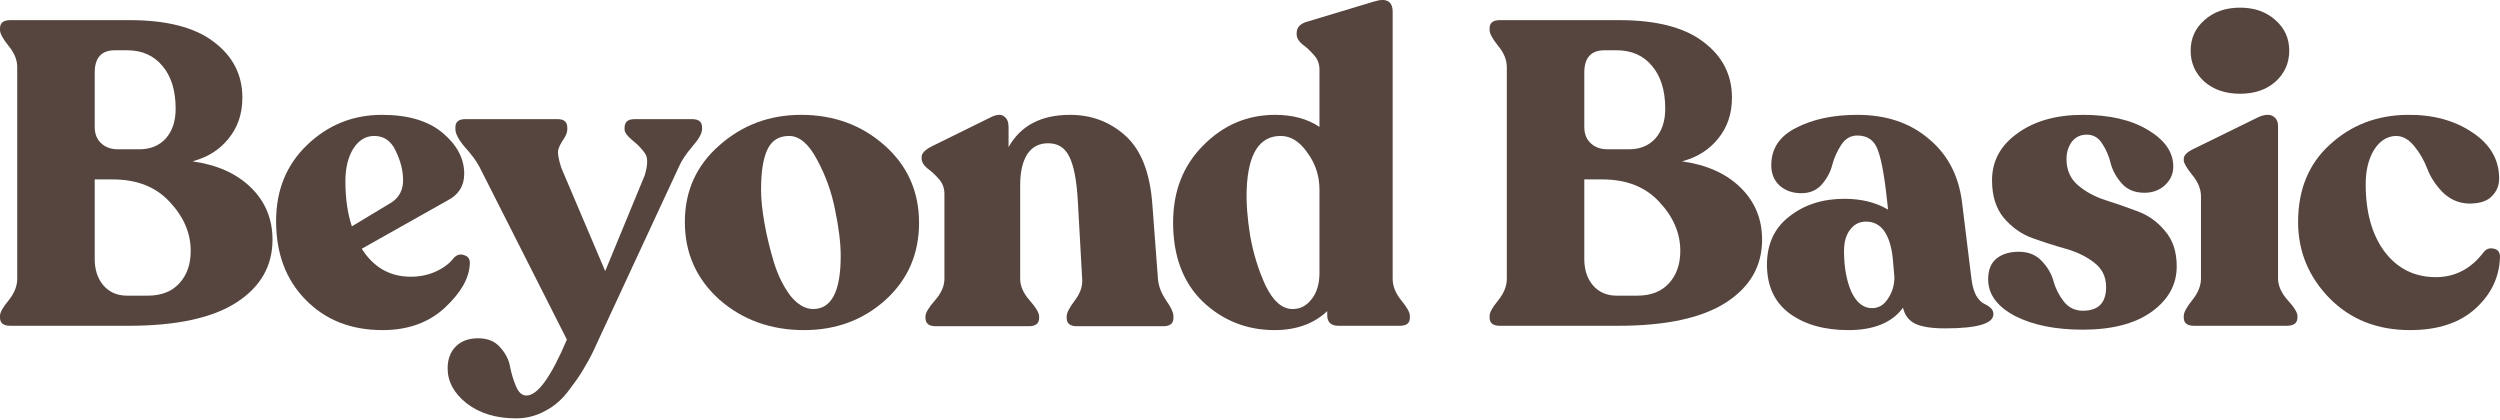
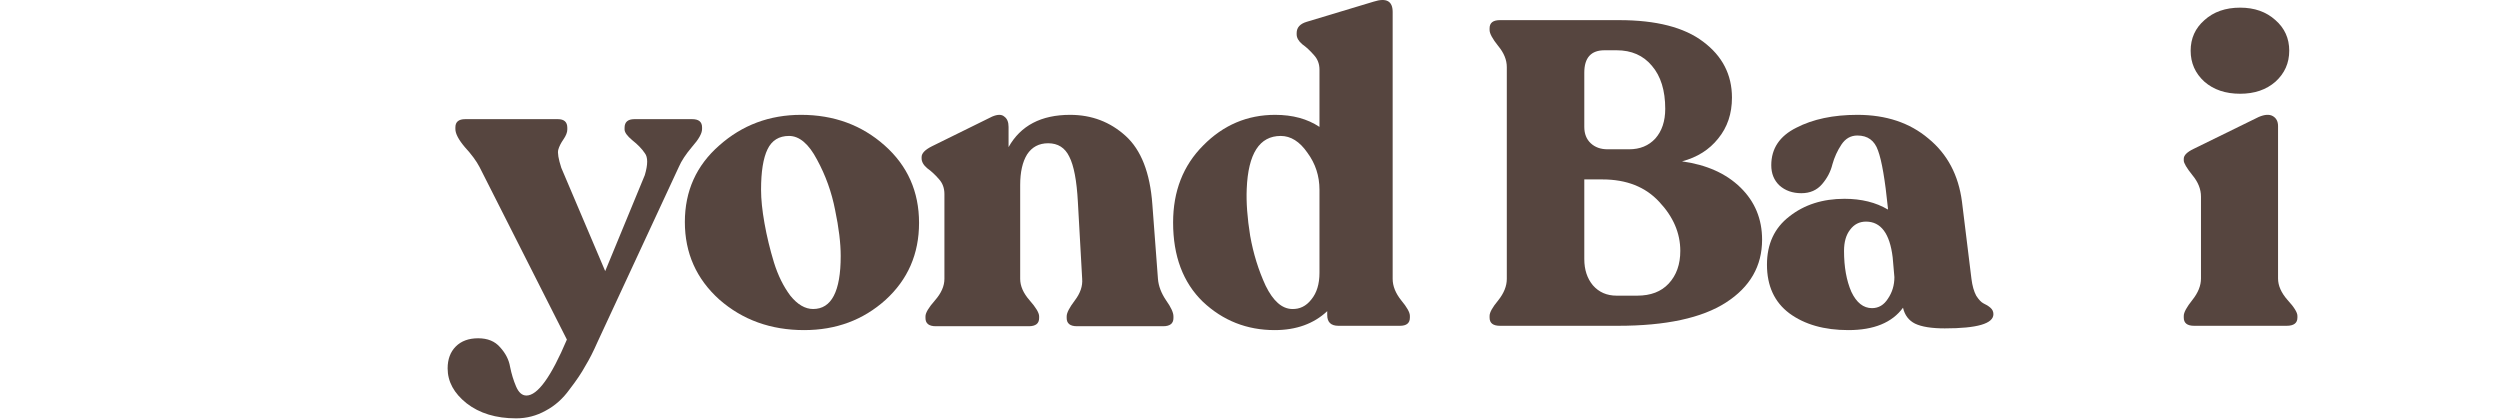
<svg xmlns="http://www.w3.org/2000/svg" width="1000" height="168" viewBox="0 0 1000 168" fill="none">
-   <path d="M76.975 64.536C86.847 65.914 94.654 69.415 100.394 75.04C106.134 80.666 109.004 87.611 109.004 95.877C109.004 106.439 104.183 114.819 94.539 121.019C84.896 127.218 70.488 130.318 51.316 130.318H4.133C1.378 130.318 0 129.227 0 127.046V126.357C0 124.979 1.148 122.913 3.444 120.158C5.74 117.288 6.888 114.418 6.888 111.547V26.824C6.888 23.954 5.74 21.141 3.444 18.386C1.148 15.516 0 13.392 0 12.014V11.326C0 9.144 1.378 8.054 4.133 8.054H51.833C66.642 8.054 77.835 10.924 85.412 16.664C93.104 22.404 96.95 29.866 96.95 39.05C96.95 45.479 95.113 50.932 91.439 55.41C87.881 59.887 83.059 62.929 76.975 64.536ZM37.885 29.062V50.76C37.885 53.515 38.746 55.697 40.468 57.304C42.19 58.911 44.428 59.715 47.184 59.715H55.794C60.156 59.715 63.657 58.279 66.298 55.41C68.938 52.425 70.259 48.464 70.259 43.528C70.259 36.18 68.479 30.44 64.92 26.307C61.476 22.174 56.769 20.108 50.8 20.108H45.978C40.582 20.108 37.885 23.093 37.885 29.062ZM59.066 118.263C64.461 118.263 68.651 116.656 71.636 113.442C74.736 110.112 76.286 105.75 76.286 100.354C76.286 93.237 73.473 86.693 67.848 80.723C62.337 74.754 54.76 71.769 45.117 71.769H37.885V103.626C37.885 107.874 39.033 111.375 41.329 114.131C43.739 116.886 46.897 118.263 50.8 118.263H59.066Z" fill="#56453F" />
-   <path d="M181.555 103.11C182.818 101.847 184.196 101.502 185.688 102.076C187.295 102.536 188.042 103.684 187.927 105.52C187.697 111.26 184.368 117.115 177.939 123.085C171.51 129.055 163.187 132.04 152.97 132.04C140.456 132.04 130.239 128.022 122.318 119.985C114.396 111.949 110.436 101.445 110.436 88.472C110.436 76.074 114.568 65.914 122.834 57.992C131.215 49.956 141.202 45.938 152.797 45.938C163.244 45.938 171.338 48.349 177.078 53.171C182.818 57.992 185.688 63.446 185.688 69.53C185.688 74.352 183.449 77.911 178.972 80.207L144.704 99.493C149.411 106.955 155.954 110.686 164.335 110.686C167.894 110.686 171.223 109.998 174.323 108.62C177.537 107.128 179.948 105.291 181.555 103.11ZM149.698 54.376C146.254 54.376 143.441 56.098 141.26 59.542C139.193 62.986 138.16 67.291 138.16 72.457C138.16 79.346 139.021 85.373 140.743 90.539L156.758 80.895C159.743 78.829 161.235 75.902 161.235 72.113C161.235 68.325 160.26 64.421 158.308 60.403C156.471 56.385 153.601 54.376 149.698 54.376Z" fill="#56453F" />
  <path d="M276.864 47.66C279.504 47.66 280.825 48.751 280.825 50.932V51.621C280.825 53.343 279.504 55.697 276.864 58.681C274.338 61.666 272.559 64.364 271.526 66.775L238.979 136.861C237.372 140.535 235.765 143.692 234.158 146.332C232.665 149.088 230.541 152.245 227.786 155.804C225.146 159.477 221.989 162.29 218.315 164.241C214.641 166.308 210.681 167.341 206.433 167.341C198.397 167.341 191.796 165.332 186.63 161.314C181.579 157.296 179.053 152.646 179.053 147.366C179.053 143.692 180.144 140.764 182.325 138.583C184.506 136.402 187.491 135.311 191.279 135.311C195.068 135.311 197.995 136.517 200.062 138.928C202.243 141.339 203.563 143.922 204.022 146.677C204.596 149.547 205.4 152.187 206.433 154.598C207.466 157.009 208.844 158.214 210.566 158.214C215.043 158.214 220.439 150.752 226.753 135.828L191.796 66.775C190.533 64.364 188.581 61.724 185.941 58.853C183.415 55.869 182.153 53.458 182.153 51.621V50.932C182.153 48.751 183.473 47.66 186.113 47.66H223.137C225.662 47.66 226.925 48.808 226.925 51.104V51.793C226.925 52.941 226.409 54.261 225.375 55.754C224.342 57.246 223.653 58.624 223.309 59.887C222.965 61.15 223.366 63.56 224.514 67.119L242.079 108.448L257.922 70.047C259.184 65.799 259.184 62.872 257.922 61.264C256.774 59.542 255.109 57.82 252.928 56.098C250.861 54.376 249.828 52.941 249.828 51.793V51.104C249.828 48.808 251.148 47.66 253.789 47.66H276.864Z" fill="#56453F" />
  <path d="M321.643 132.04C308.326 132.04 297.018 127.964 287.719 119.813C278.535 111.547 273.943 101.215 273.943 88.817C273.943 76.418 278.535 66.201 287.719 58.165C296.904 50.014 307.81 45.938 320.438 45.938C333.525 45.938 344.661 50.014 353.845 58.165C363.029 66.316 367.621 76.648 367.621 89.161C367.621 101.56 363.144 111.834 354.19 119.985C345.235 128.022 334.386 132.04 321.643 132.04ZM325.26 123.602C332.607 123.602 336.281 116.541 336.281 102.421C336.281 97.255 335.534 91.113 334.042 83.995C332.664 76.877 330.253 70.162 326.809 63.847C323.48 57.533 319.749 54.376 315.616 54.376C311.598 54.376 308.728 56.156 307.006 59.715C305.284 63.273 304.423 68.669 304.423 75.902C304.423 79.69 304.882 84.167 305.801 89.333C306.719 94.499 307.982 99.723 309.589 105.004C311.196 110.17 313.378 114.59 316.133 118.263C319.003 121.822 322.045 123.602 325.26 123.602Z" fill="#56453F" />
  <path d="M463.179 111.547C463.409 114.418 464.499 117.288 466.451 120.158C468.402 122.913 469.378 125.037 469.378 126.529V127.218C469.378 129.399 468.001 130.49 465.245 130.49H430.805C428.05 130.49 426.672 129.399 426.672 127.218V126.529C426.672 125.151 427.763 123.028 429.944 120.158C432.125 117.288 433.101 114.418 432.871 111.547L431.149 80.723C430.69 72.228 429.542 66.201 427.705 62.642C425.983 59.083 423.171 57.304 419.267 57.304C415.594 57.304 412.781 58.796 410.829 61.781C408.993 64.766 408.074 68.841 408.074 74.007V111.547C408.074 114.418 409.337 117.288 411.863 120.158C414.388 123.028 415.651 125.151 415.651 126.529V127.218C415.651 129.399 414.273 130.49 411.518 130.49H374.322C371.567 130.49 370.19 129.399 370.19 127.218V126.529C370.19 125.151 371.452 123.028 373.978 120.158C376.504 117.288 377.767 114.418 377.767 111.547V77.624C377.767 75.213 377.02 73.204 375.528 71.597C374.035 69.874 372.486 68.439 370.878 67.291C369.386 66.029 368.64 64.708 368.64 63.331V62.814C368.64 61.322 370.017 59.887 372.773 58.509L396.881 46.627C399.062 45.709 400.669 45.709 401.703 46.627C402.851 47.431 403.425 48.808 403.425 50.76V58.853C408.246 50.243 416.455 45.938 428.05 45.938C436.66 45.938 444.064 48.751 450.264 54.376C456.463 60.002 460.022 69.128 460.94 81.756L463.179 111.547Z" fill="#56453F" />
  <path d="M557.066 111.547C557.066 114.418 558.214 117.288 560.51 120.158C562.806 122.913 563.954 124.979 563.954 126.357V127.046C563.954 129.227 562.634 130.318 559.993 130.318H535.368C532.383 130.318 530.891 128.883 530.891 126.012V124.463C525.495 129.514 518.492 132.04 509.882 132.04C498.746 132.04 489.16 128.251 481.124 120.674C473.203 112.982 469.242 102.421 469.242 88.989C469.242 76.476 473.26 66.201 481.297 58.165C489.333 50.014 498.919 45.938 510.054 45.938C517.057 45.938 522.97 47.545 527.791 50.76V27.857C527.791 25.561 527.045 23.609 525.553 22.002C524.06 20.28 522.51 18.845 520.903 17.697C519.411 16.434 518.664 15.114 518.664 13.736V13.22C518.664 11.039 519.985 9.546 522.625 8.743L549.489 0.649C554.54 -0.958 557.066 0.419 557.066 4.782V111.547ZM516.77 123.602C519.87 123.716 522.453 122.454 524.519 119.813C526.701 117.173 527.791 113.614 527.791 109.137V75.902C527.791 70.391 526.184 65.455 522.97 61.092C519.87 56.615 516.311 54.376 512.293 54.376C503.798 54.376 499.263 61.437 498.689 75.557C498.459 80.953 498.919 87.21 500.067 94.327C501.329 101.445 503.396 108.103 506.266 114.303C509.251 120.387 512.752 123.487 516.77 123.602Z" fill="#56453F" />
  <path d="M672.809 64.536C682.682 65.914 690.488 69.415 696.228 75.04C701.968 80.666 704.838 87.611 704.838 95.877C704.838 106.439 700.017 114.819 690.373 121.019C680.73 127.218 666.322 130.318 647.15 130.318H599.967C597.212 130.318 595.834 129.227 595.834 127.046V126.357C595.834 124.979 596.982 122.913 599.278 120.158C601.574 117.288 602.722 114.418 602.722 111.547V26.824C602.722 23.954 601.574 21.141 599.278 18.386C596.982 15.516 595.834 13.392 595.834 12.014V11.326C595.834 9.144 597.212 8.054 599.967 8.054H647.667C662.476 8.054 673.67 10.924 681.247 16.664C688.938 22.404 692.784 29.866 692.784 39.05C692.784 45.479 690.947 50.932 687.274 55.41C683.715 59.887 678.893 62.929 672.809 64.536ZM633.719 29.062V50.76C633.719 53.515 634.58 55.697 636.302 57.304C638.024 58.911 640.262 59.715 643.018 59.715H651.628C655.99 59.715 659.492 58.279 662.132 55.41C664.772 52.425 666.093 48.464 666.093 43.528C666.093 36.18 664.313 30.44 660.754 26.307C657.31 22.174 652.604 20.108 646.634 20.108H641.812C636.416 20.108 633.719 23.093 633.719 29.062ZM654.9 118.263C660.295 118.263 664.485 116.656 667.47 113.442C670.57 110.112 672.12 105.75 672.12 100.354C672.12 93.237 669.307 86.693 663.682 80.723C658.171 74.754 650.594 71.769 640.951 71.769H633.719V103.626C633.719 107.874 634.867 111.375 637.163 114.131C639.574 116.886 642.731 118.263 646.634 118.263H654.9Z" fill="#56453F" />
  <path d="M788.582 111.547C788.927 114.303 789.558 116.541 790.477 118.263C791.51 119.871 792.486 120.904 793.404 121.363C794.437 121.822 795.356 122.396 796.159 123.085C796.963 123.774 797.365 124.635 797.365 125.668C797.365 129.457 790.879 131.351 777.906 131.351C772.625 131.351 768.664 130.719 766.024 129.457C763.498 128.194 761.891 126.07 761.202 123.085C756.84 129.055 749.55 132.04 739.333 132.04C729.689 132.04 721.825 129.801 715.741 125.324C709.771 120.846 706.786 114.36 706.786 105.865C706.786 97.599 709.771 91.17 715.741 86.578C721.711 81.871 729.058 79.518 737.783 79.518C744.556 79.518 750.354 80.953 755.175 83.823V83.306C754.027 71.941 752.707 64.249 751.215 60.231C749.837 56.213 747.082 54.204 742.949 54.204C740.308 54.204 738.185 55.41 736.577 57.82C734.97 60.231 733.765 62.872 732.961 65.742C732.272 68.612 730.895 71.252 728.828 73.663C726.762 76.074 724.007 77.279 720.562 77.279C717.004 77.279 714.076 76.246 711.78 74.18C709.599 72.113 708.508 69.415 708.508 66.086C708.508 59.428 711.838 54.434 718.496 51.104C725.155 47.66 733.305 45.938 742.949 45.938C754.429 45.938 763.9 49.095 771.362 55.41C778.939 61.609 783.416 70.047 784.794 80.723L788.582 111.547ZM748.804 123.257C751.444 123.257 753.568 121.994 755.175 119.469C756.897 116.943 757.758 114.073 757.758 110.859L757.069 102.937C755.921 93.409 752.363 88.644 746.393 88.644C743.752 88.644 741.629 89.735 740.021 91.916C738.414 93.983 737.611 96.796 737.611 100.354C737.611 106.783 738.586 112.236 740.538 116.714C742.604 121.076 745.36 123.257 748.804 123.257Z" fill="#56453F" />
-   <path d="M833.145 131.867C822.124 131.867 813.055 130.031 805.937 126.357C798.82 122.568 795.261 117.689 795.261 111.72C795.261 108.046 796.351 105.291 798.533 103.454C800.829 101.617 803.813 100.699 807.487 100.699C811.39 100.699 814.49 101.962 816.786 104.487C819.082 106.898 820.632 109.596 821.435 112.581C822.239 115.451 823.617 118.149 825.568 120.674C827.52 123.085 830.046 124.29 833.145 124.29C839.345 124.29 842.444 121.133 842.444 114.819C842.444 110.686 840.837 107.415 837.623 105.004C834.523 102.593 830.734 100.756 826.257 99.493C821.78 98.231 817.303 96.796 812.825 95.188C808.463 93.581 804.674 90.883 801.46 87.095C798.36 83.306 796.811 78.312 796.811 72.113C796.811 64.421 800.197 58.165 806.97 53.343C813.744 48.407 822.469 45.938 833.145 45.938C843.822 45.938 852.489 47.947 859.148 51.965C865.921 55.983 869.308 60.862 869.308 66.603C869.308 69.588 868.16 72.113 865.864 74.18C863.683 76.131 860.985 77.107 857.77 77.107C853.982 77.107 850.997 75.902 848.816 73.491C846.634 71.08 845.142 68.439 844.338 65.569C843.65 62.585 842.502 59.887 840.894 57.476C839.402 55.065 837.336 53.86 834.695 53.86C832.169 53.86 830.16 54.836 828.668 56.787C827.29 58.739 826.602 61.035 826.602 63.675C826.602 67.923 828.094 71.367 831.079 74.007C834.178 76.648 837.852 78.657 842.1 80.034C846.462 81.412 850.767 82.904 855.015 84.512C859.377 86.119 863.051 88.759 866.036 92.433C869.136 95.992 870.685 100.699 870.685 106.554C870.685 113.901 867.299 119.985 860.525 124.807C853.867 129.514 844.74 131.867 833.145 131.867Z" fill="#56453F" />
  <path d="M896.064 37.5C890.209 37.5 885.445 35.893 881.771 32.679C878.097 29.349 876.26 25.217 876.26 20.28C876.26 15.344 878.097 11.268 881.771 8.054C885.445 4.725 890.209 3.06 896.064 3.06C901.804 3.06 906.511 4.725 910.184 8.054C913.858 11.268 915.695 15.344 915.695 20.28C915.695 25.217 913.858 29.349 910.184 32.679C906.511 35.893 901.804 37.5 896.064 37.5ZM877.638 130.318C874.883 130.318 873.505 129.227 873.505 127.046V126.357C873.505 124.979 874.653 122.855 876.949 119.985C879.245 117.115 880.393 114.245 880.393 111.375V78.657C880.393 75.672 879.245 72.802 876.949 70.047C874.653 67.177 873.505 65.225 873.505 64.192V63.503C873.505 62.125 874.825 60.805 877.466 59.542L903.468 46.799C905.879 45.766 907.773 45.651 909.151 46.455C910.529 47.258 911.218 48.579 911.218 50.416V111.375C911.218 114.245 912.48 117.115 915.006 119.985C917.646 122.855 918.967 124.979 918.967 126.357V127.046C918.967 129.227 917.532 130.318 914.662 130.318H877.638Z" fill="#56453F" />
-   <path d="M964.01 132.04C950.922 132.04 940.188 127.792 931.808 119.297C923.427 110.686 919.237 100.527 919.237 88.817C919.237 75.844 923.485 65.512 931.98 57.82C940.475 50.014 950.807 46.053 962.976 45.938C973.194 45.824 981.861 48.177 988.979 52.999C996.097 57.706 999.656 63.847 999.656 71.424C999.656 74.294 998.622 76.705 996.556 78.657C994.604 80.608 991.447 81.527 987.085 81.412C983.182 81.182 979.795 79.633 976.925 76.763C974.17 73.892 972.161 70.793 970.898 67.464C969.635 64.134 967.913 61.15 965.732 58.509C963.55 55.754 961.082 54.376 958.327 54.376C954.768 54.491 951.841 56.385 949.545 60.059C947.363 63.733 946.273 68.267 946.273 73.663C946.273 84.913 948.798 93.925 953.85 100.699C959.016 107.472 965.846 110.859 974.342 110.859C982.033 110.859 988.405 107.529 993.456 100.871C994.604 99.493 995.982 99.034 997.589 99.493C999.196 99.838 1000 100.928 1000 102.765C999.77 110.801 996.499 117.689 990.184 123.429C983.87 129.17 975.145 132.04 964.01 132.04Z" fill="#56453F" />
</svg>